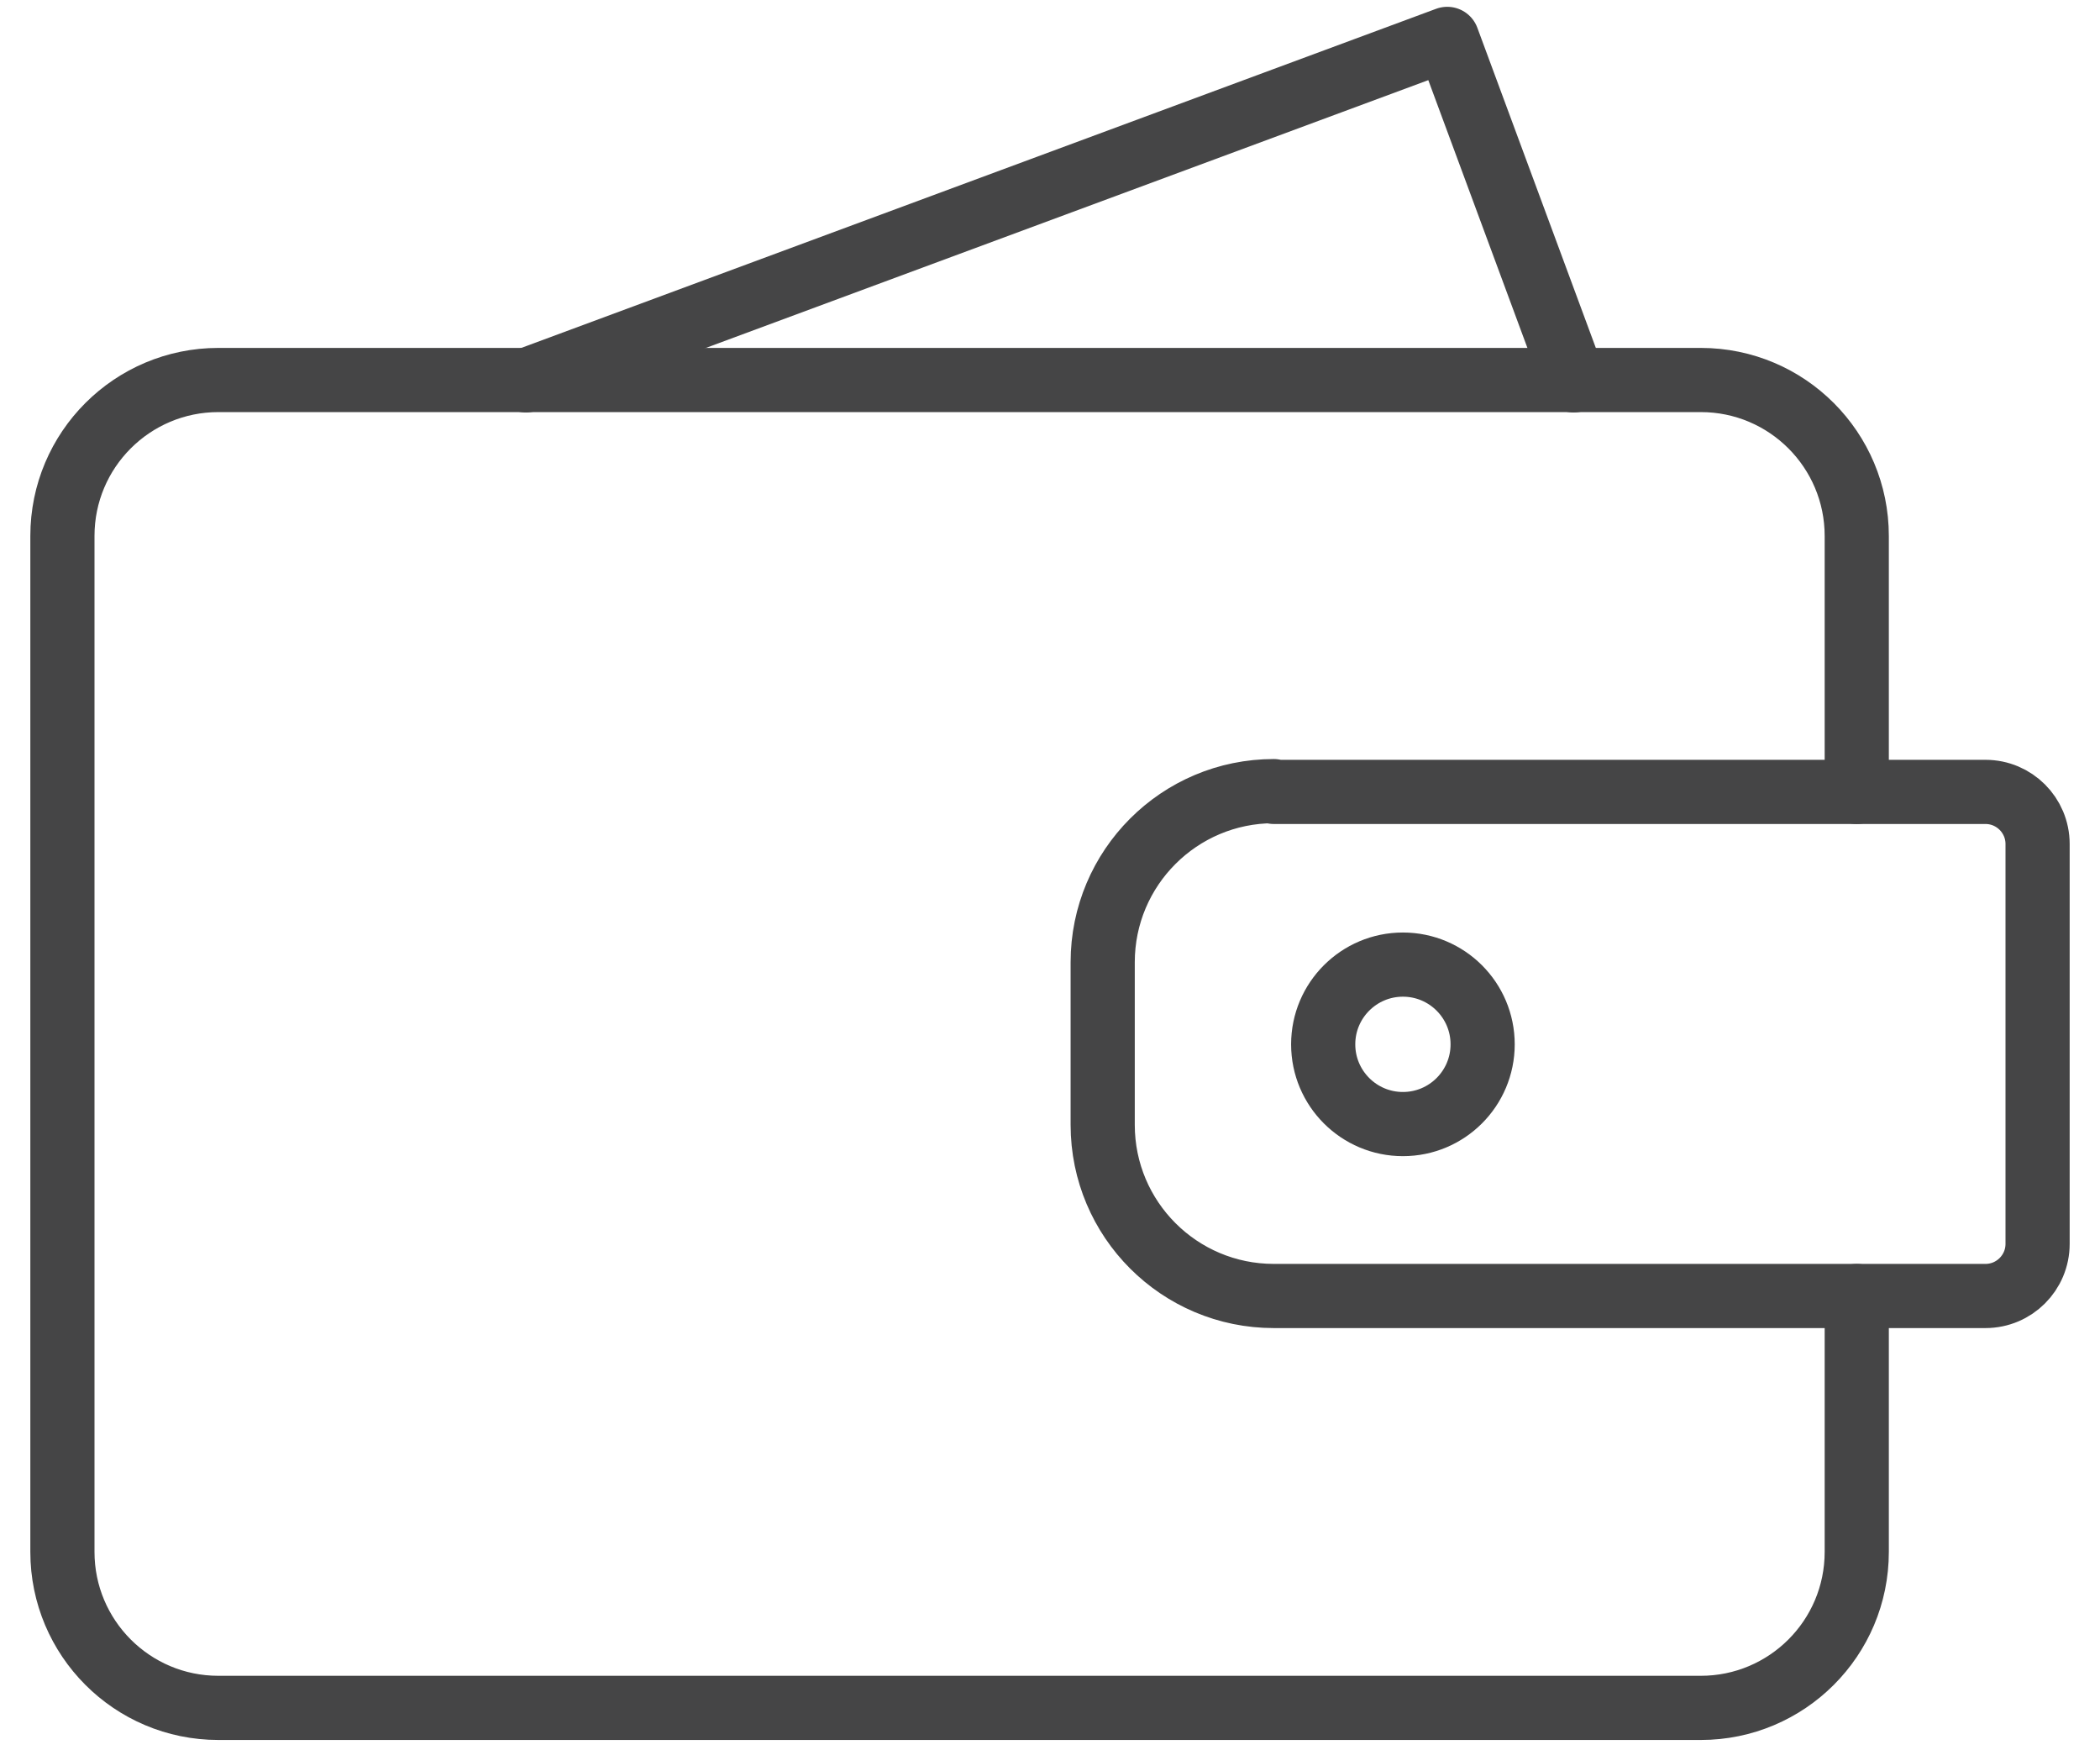
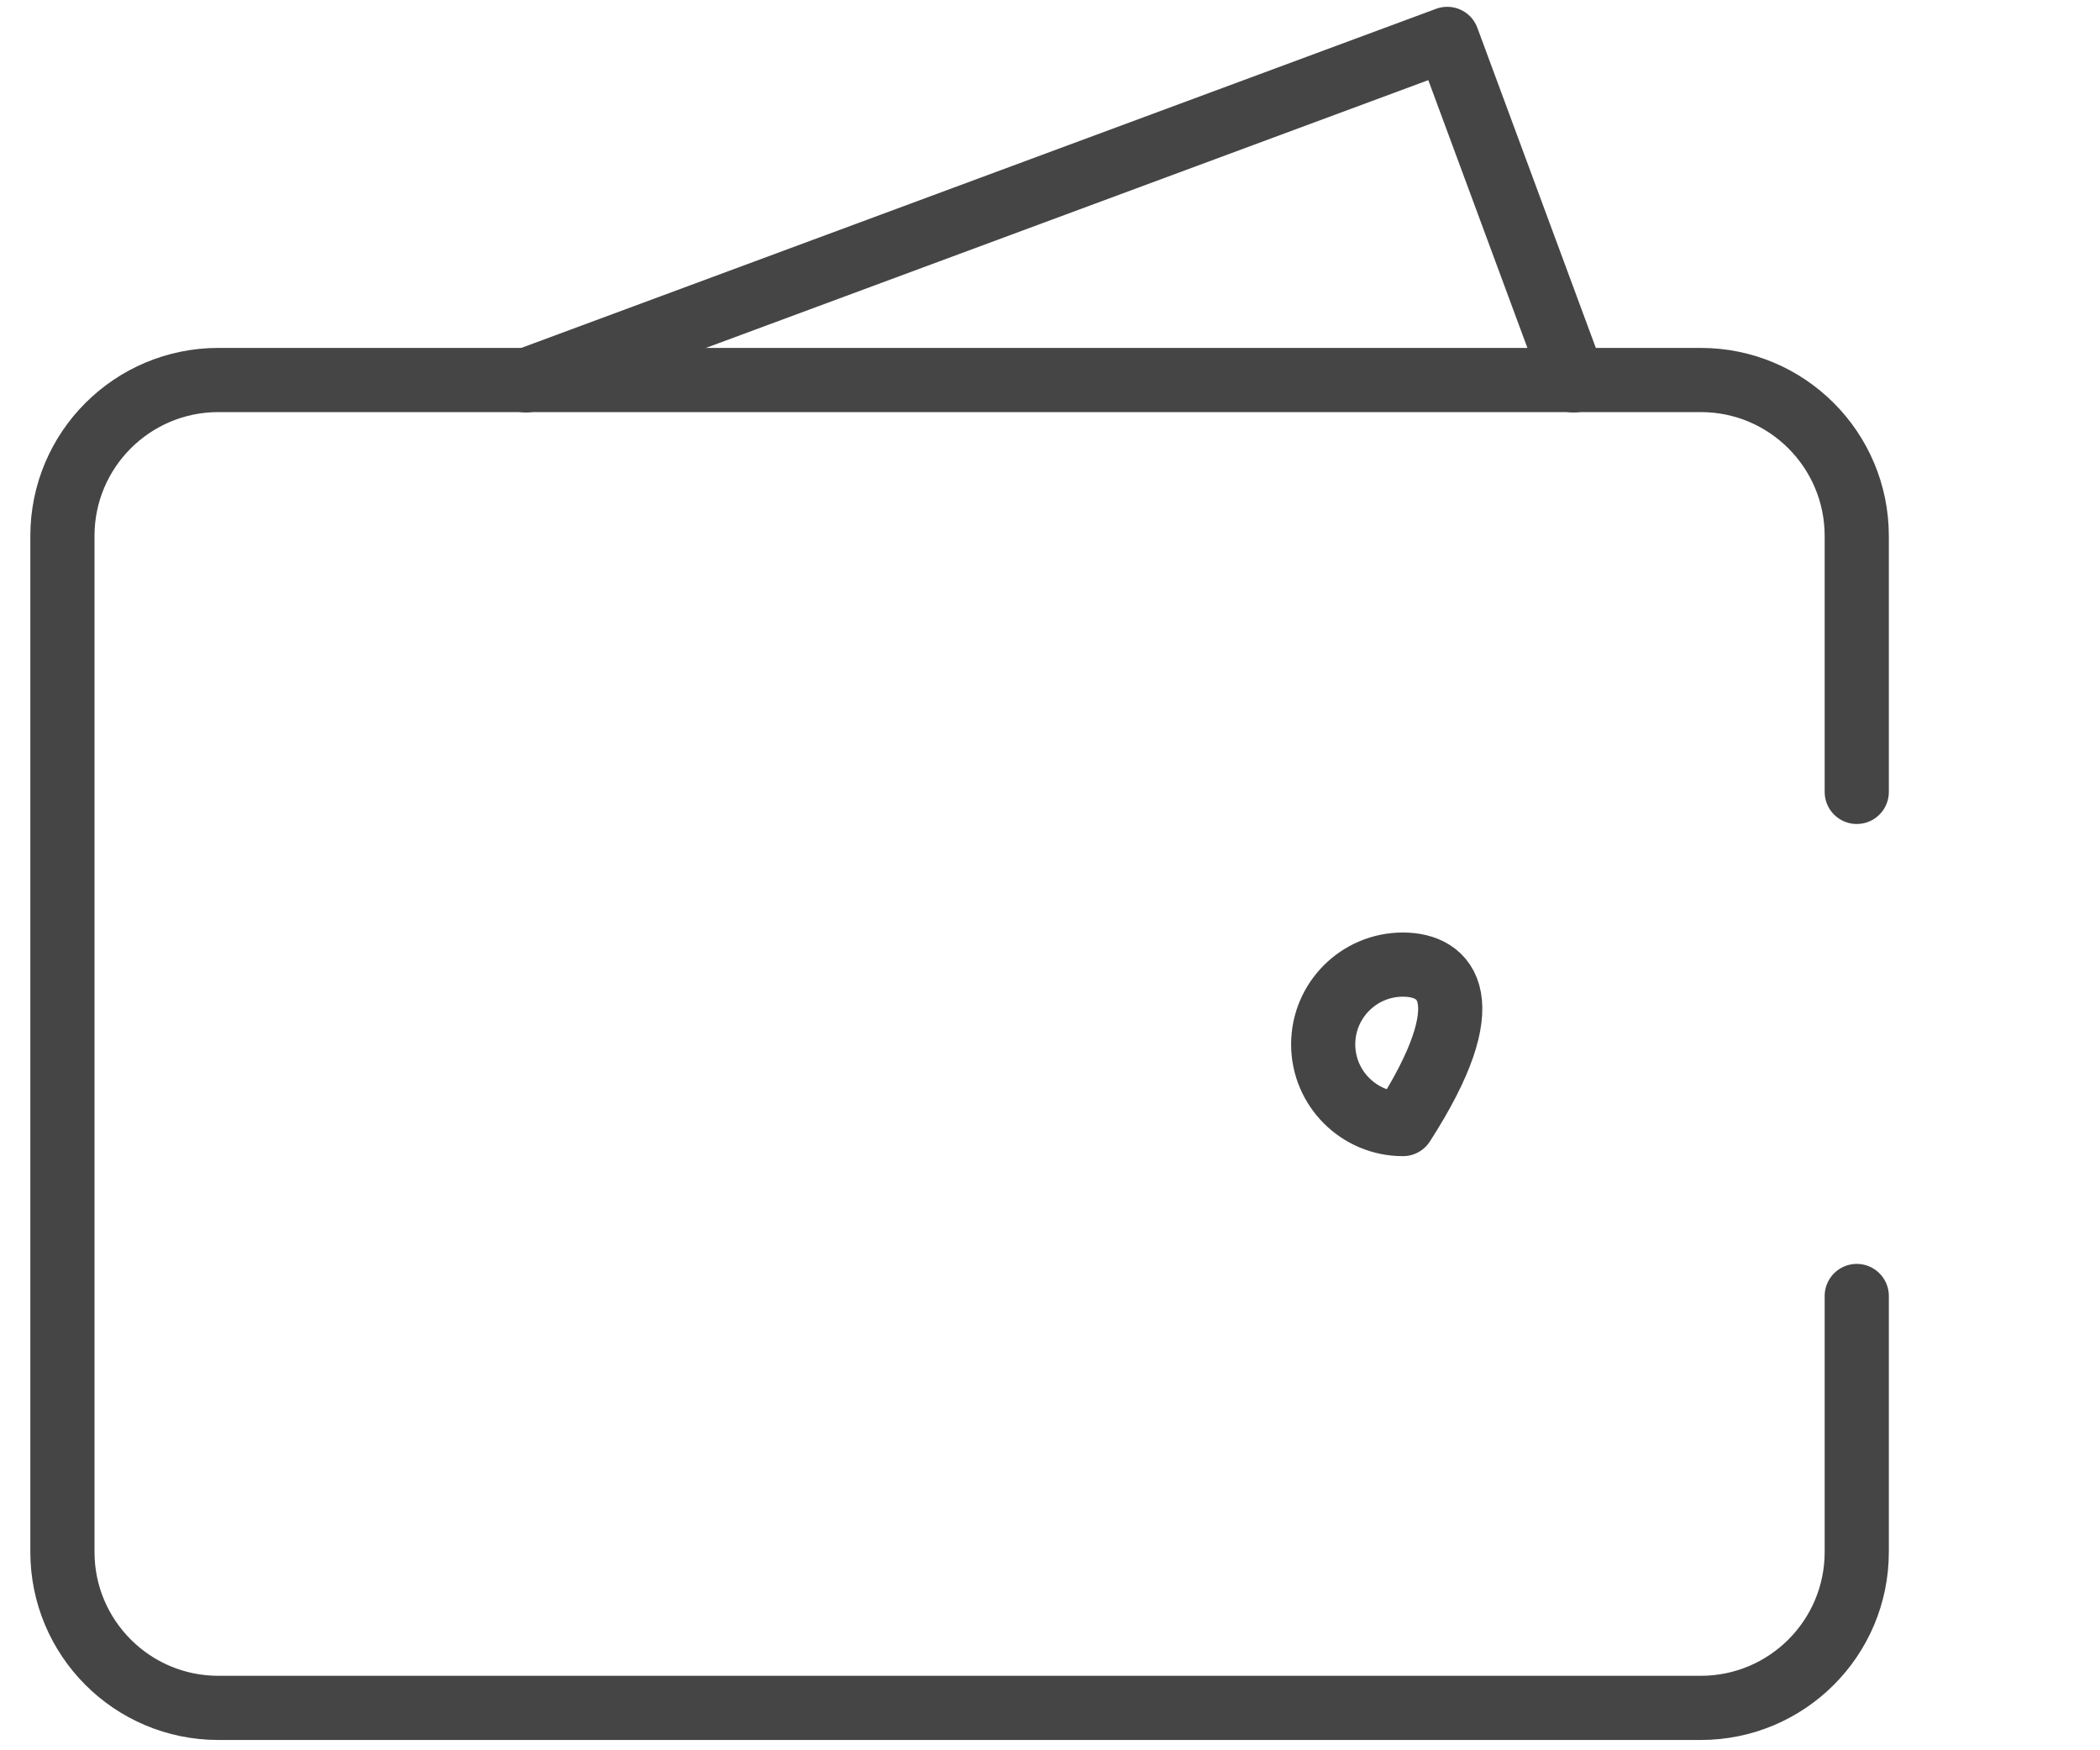
<svg xmlns="http://www.w3.org/2000/svg" width="54" height="45" viewBox="0 0 54 45" fill="none">
  <path d="M13.525 9.78L37.215 1L40.465 9.78" stroke="#454546" stroke-width="1.65" stroke-linecap="round" stroke-linejoin="round" />
  <path d="M47.745 20.36V13.78C47.745 11.57 45.955 9.77 43.735 9.77H5.615C3.405 9.77 1.605 11.56 1.605 13.78V39.9C1.605 42.11 3.395 43.91 5.615 43.91H43.735C45.945 43.91 47.745 42.12 47.745 39.9V33.32" stroke="#454546" stroke-width="1.65" stroke-linecap="round" stroke-linejoin="round" />
-   <path d="M32.755 20.36H51.055C51.795 20.36 52.395 20.96 52.395 21.7V31.98C52.395 32.72 51.795 33.32 51.055 33.32H32.755C30.325 33.32 28.355 31.35 28.355 28.92V24.74C28.355 22.31 30.325 20.34 32.755 20.34V20.36Z" stroke="#454546" stroke-width="1.65" stroke-linecap="round" stroke-linejoin="round" />
-   <path d="M36.075 28.9C37.207 28.9 38.125 27.982 38.125 26.85C38.125 25.718 37.207 24.8 36.075 24.8C34.943 24.8 34.025 25.718 34.025 26.85C34.025 27.982 34.943 28.9 36.075 28.9Z" stroke="#454546" stroke-width="1.65" stroke-linecap="round" stroke-linejoin="round" />
+   <path d="M36.075 28.9C38.125 25.718 37.207 24.8 36.075 24.8C34.943 24.8 34.025 25.718 34.025 26.85C34.025 27.982 34.943 28.9 36.075 28.9Z" stroke="#454546" stroke-width="1.65" stroke-linecap="round" stroke-linejoin="round" />
</svg>